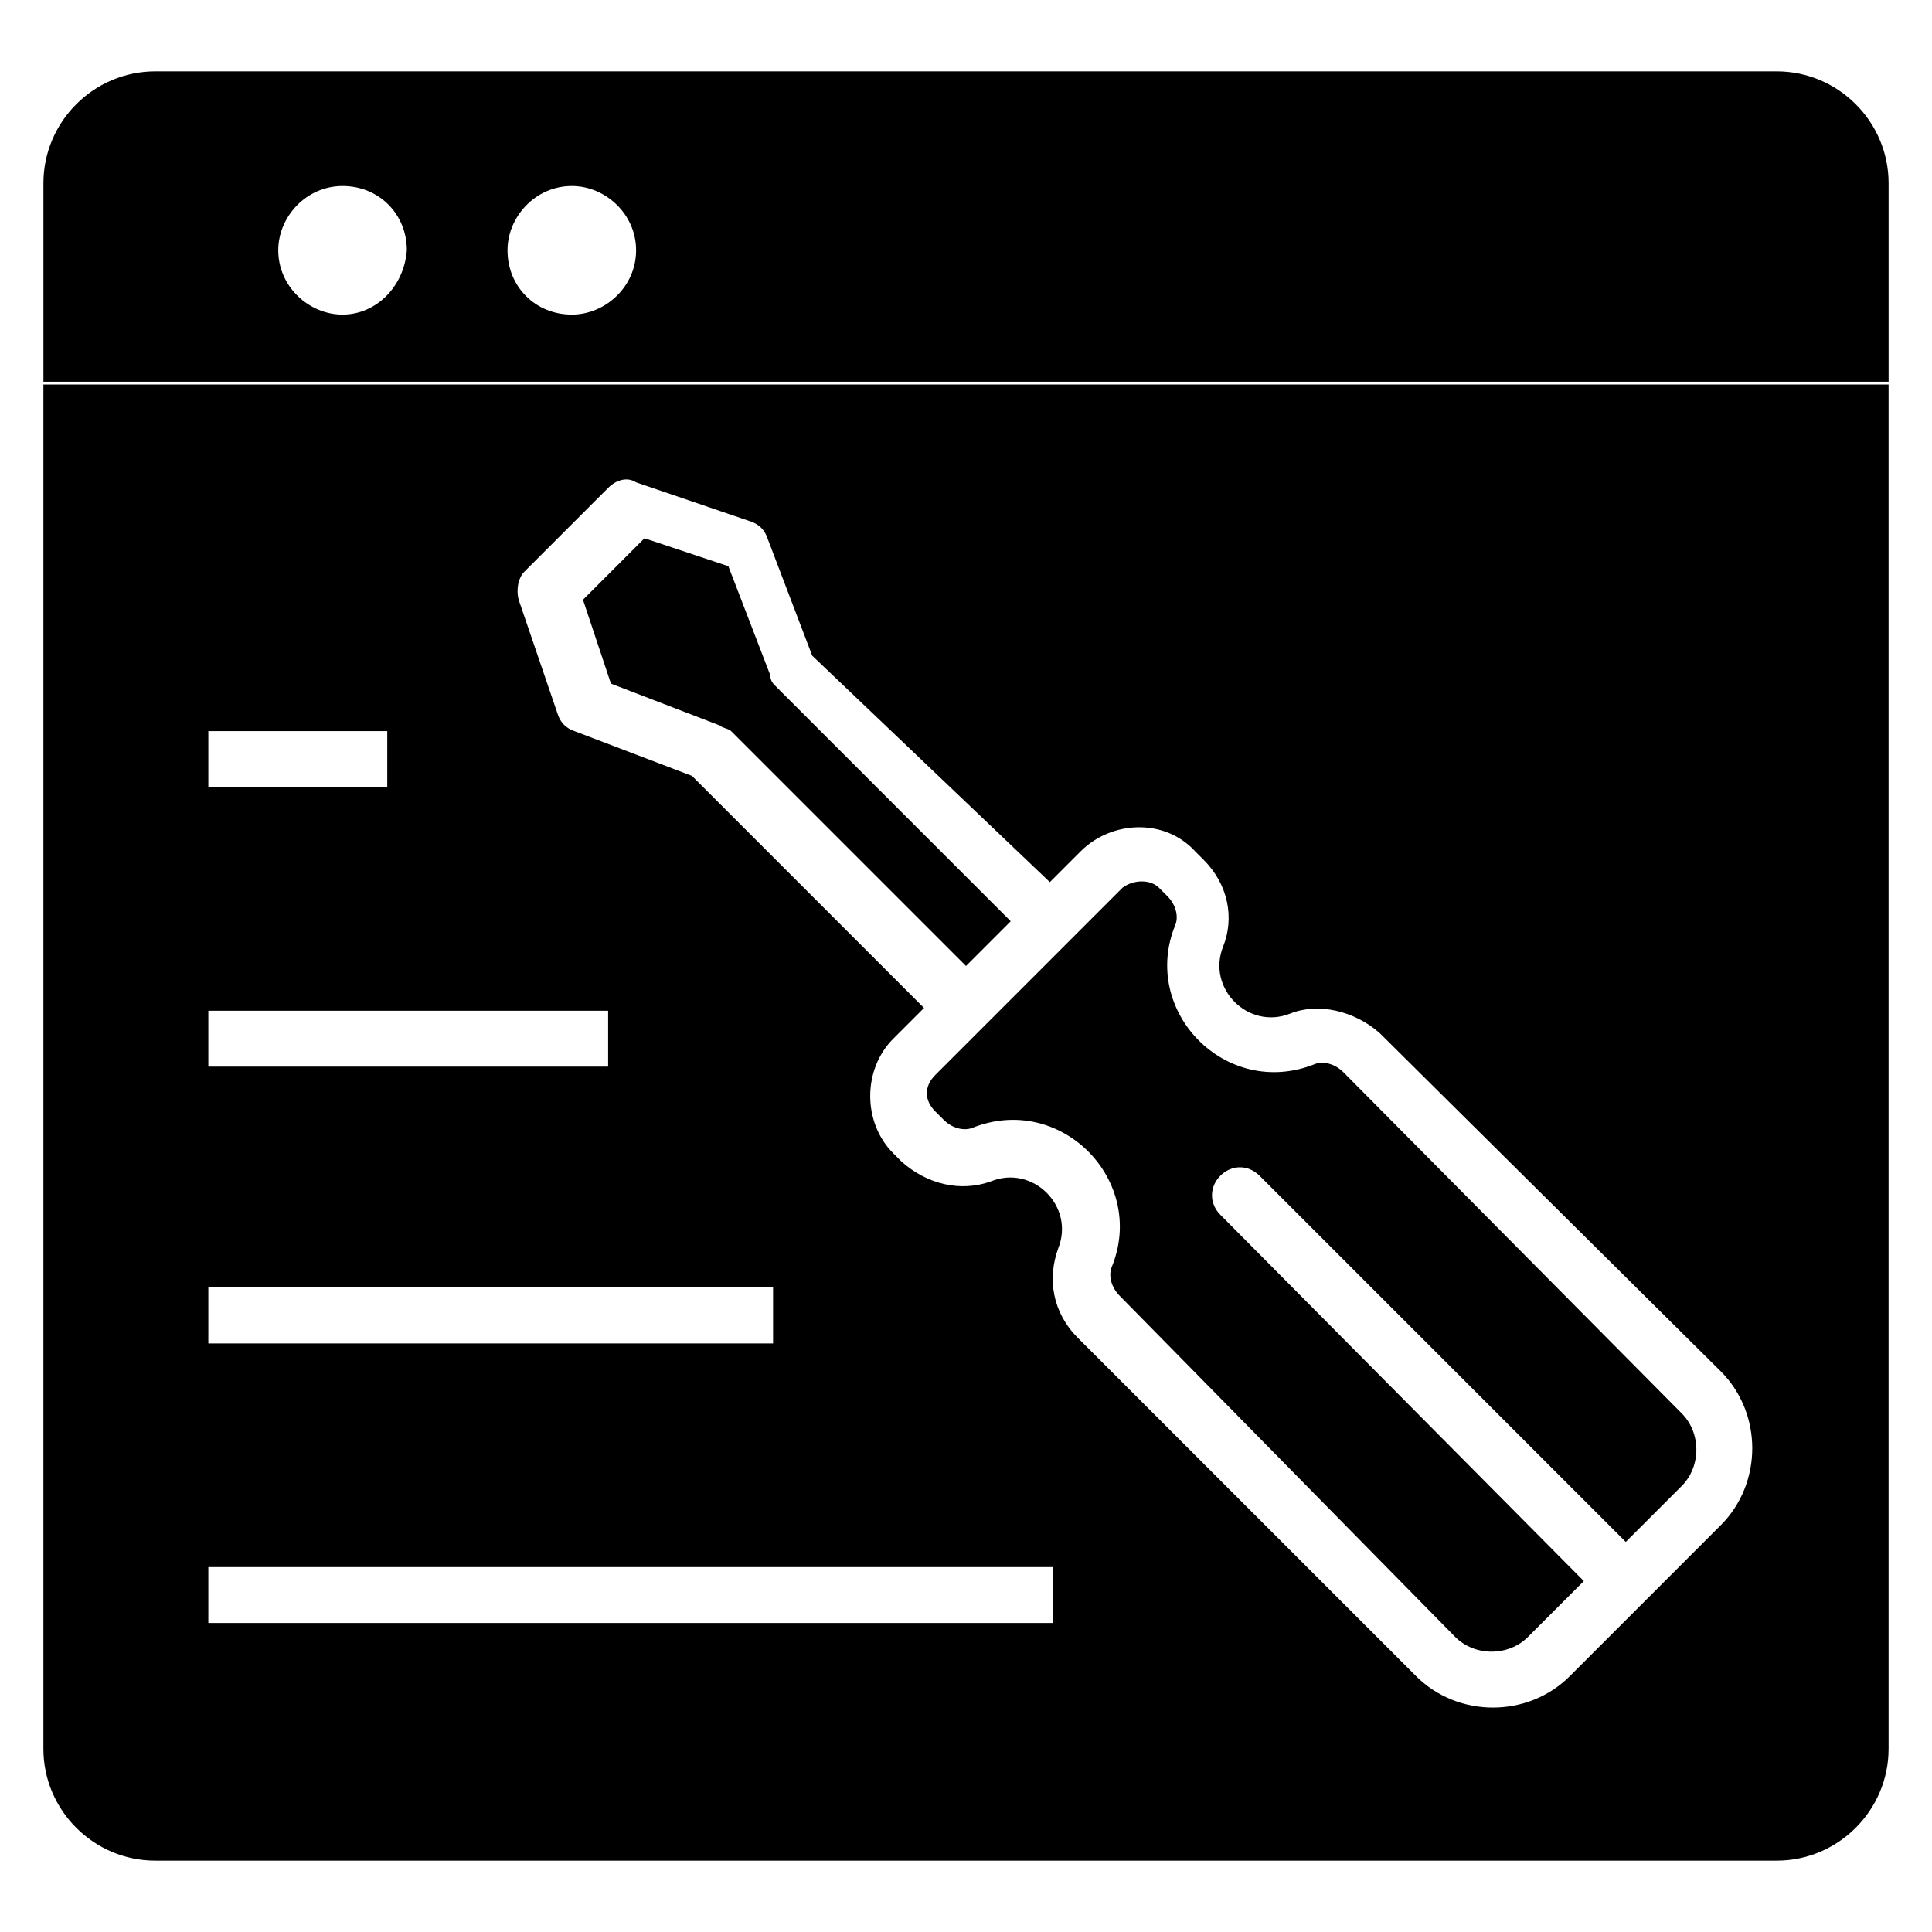
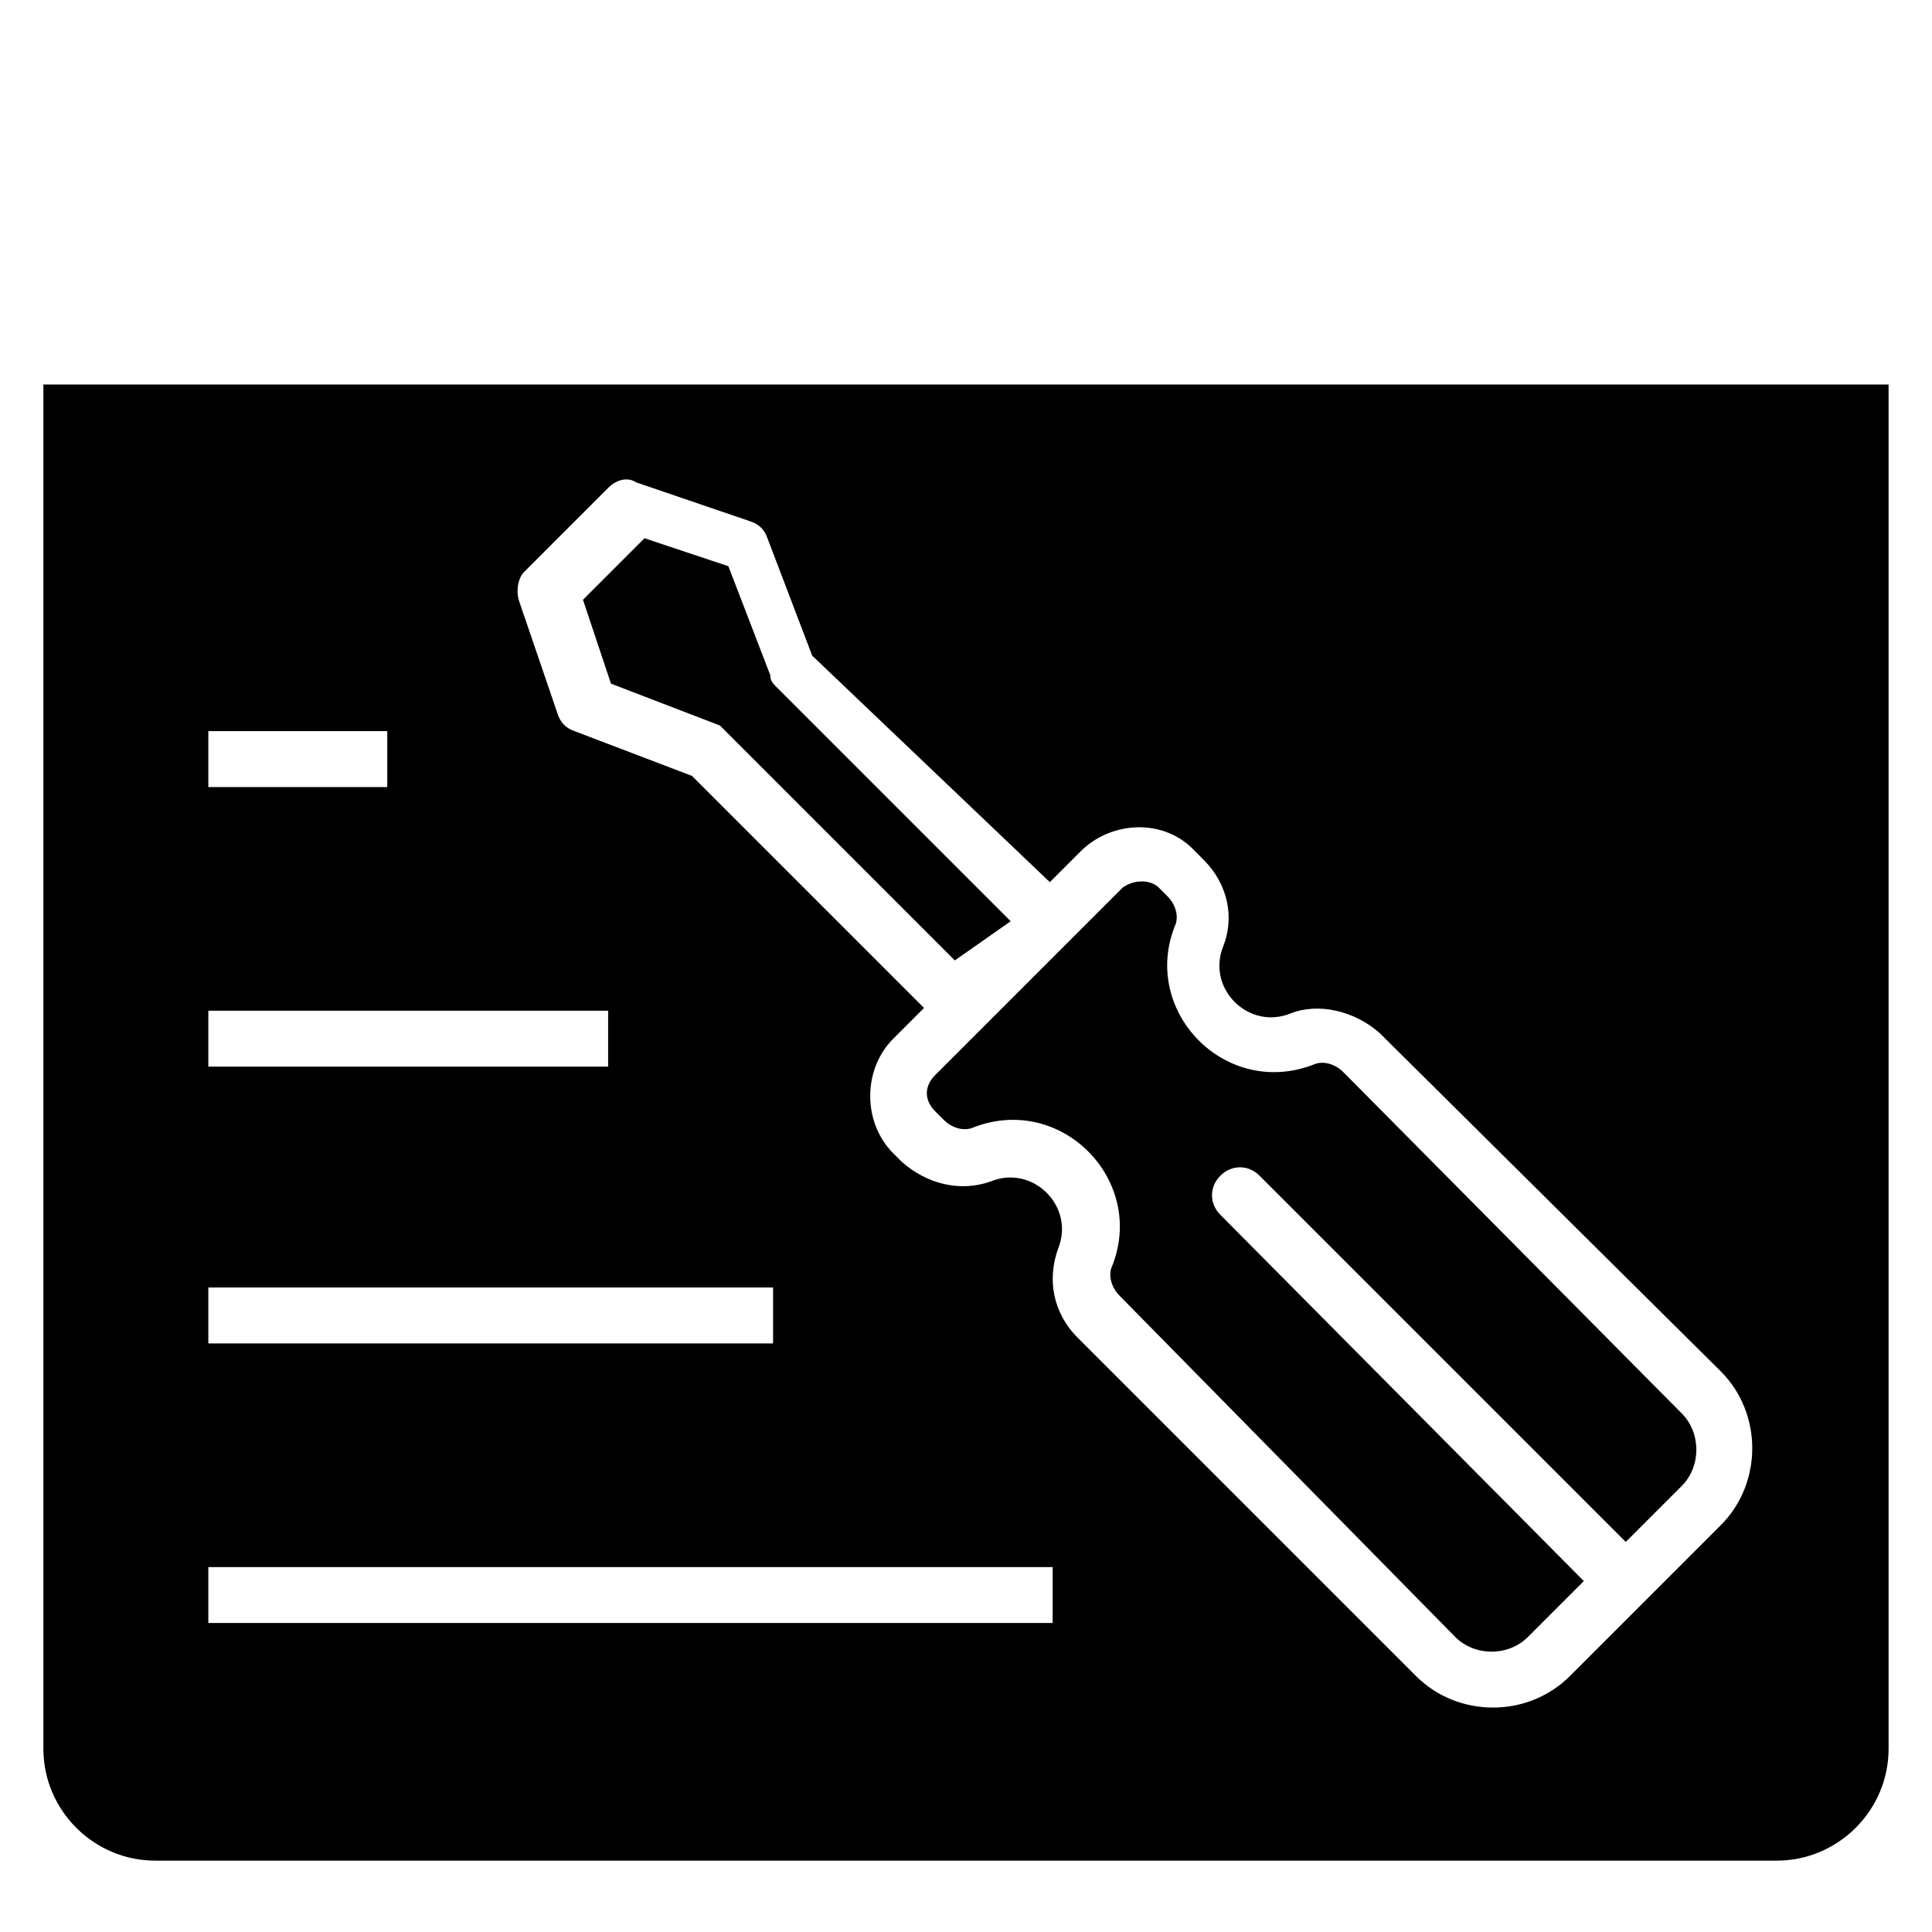
<svg xmlns="http://www.w3.org/2000/svg" fill="#000000" width="800px" height="800px" version="1.1" viewBox="144 144 512 512">
  <g>
-     <path d="m614.86 162.91h-429.72c-16.297 0-29.633 13.336-29.633 29.637v52.605h488.99v-52.605c0-16.301-13.34-29.637-29.637-29.637zm-380.08 64.461c-8.891 0-17.039-7.41-17.039-17.039 0-8.891 7.41-17.039 17.039-17.039 9.633 0 17.039 7.41 17.039 17.039-0.738 9.629-8.148 17.039-17.039 17.039zm60.754 0c-9.633 0-17.039-7.41-17.039-17.039 0-8.891 7.41-17.039 17.039-17.039 8.891 0 17.039 7.41 17.039 17.039 0.004 9.629-8.148 17.039-17.039 17.039z" />
    <path d="m500.02 428.15c-2.223-2.223-5.188-2.965-7.41-2.223-23.707 9.633-46.676-14.078-37.043-37.043 0.742-2.223 0-5.188-2.223-7.41l-2.223-2.223c-2.223-2.223-6.668-2.223-9.633 0 0.742-0.742-48.16 48.16-49.641 49.641-2.965 2.965-2.965 6.668 0 9.633l2.223 2.223c2.223 2.223 5.188 2.965 7.41 2.223 23.707-9.633 46.676 14.078 37.043 37.043-0.742 2.223 0 5.188 2.223 7.41l88.906 90.391c5.188 5.188 14.078 5.188 19.262 0l14.816-14.816-96.316-97.059c-2.965-2.965-2.965-7.41 0-10.371 2.965-2.965 7.41-2.965 10.371 0l97.059 97.059 14.816-14.816c5.188-5.188 5.188-14.078 0-19.262z" />
-     <path d="m411.85 388.14-62.234-62.234c-0.742-0.742-1.48-1.48-1.48-2.965l-11.113-28.895-22.227-7.41-16.301 16.301 7.41 22.227 28.895 11.113c0.742 0.742 2.223 0.742 2.965 1.48l62.234 62.238z" />
+     <path d="m411.85 388.14-62.234-62.234c-0.742-0.742-1.48-1.48-1.48-2.965l-11.113-28.895-22.227-7.41-16.301 16.301 7.41 22.227 28.895 11.113l62.234 62.238z" />
    <path d="m155.5 245.89v361.56c0 16.301 13.336 29.637 29.637 29.637h429.72c16.301 0 29.637-13.336 29.637-29.637v-361.56zm43.711 91.871h47.418v14.816l-47.418 0.004zm0 74.09h105.95v14.816l-105.95 0.004zm0 73.352h149.66v14.816h-149.66zm223.75 88.906h-223.75v-14.816h223.75v14.816zm177.07-25.93-40.008 40.008c-11.113 11.113-29.637 11.113-40.75 0l-89.648-89.648c-6.668-6.668-8.148-15.559-5.188-23.707 4.445-11.113-6.668-22.227-17.781-17.781-8.148 2.965-17.039 0.742-23.707-5.188l-2.223-2.223c-8.148-8.148-8.148-22.227 0-30.375l8.148-8.148-61.496-61.496-31.113-11.859c-2.223-0.742-3.703-2.223-4.445-4.445l-10.371-30.375c-0.742-2.965 0-5.926 1.48-7.41l22.227-22.227c2.223-2.223 5.188-2.965 7.41-1.48l30.375 10.371c2.223 0.742 3.703 2.223 4.445 4.445l11.855 31.117 62.977 60.016 8.148-8.148c8.148-8.148 22.227-8.891 30.375 0l2.223 2.223c6.668 6.668 8.148 15.559 5.188 22.969-4.445 11.113 6.668 22.227 17.781 17.781 7.41-2.965 17.039-0.742 23.707 5.188l90.391 89.645c11.113 11.113 11.113 29.633 0 40.75z" />
  </g>
</svg>